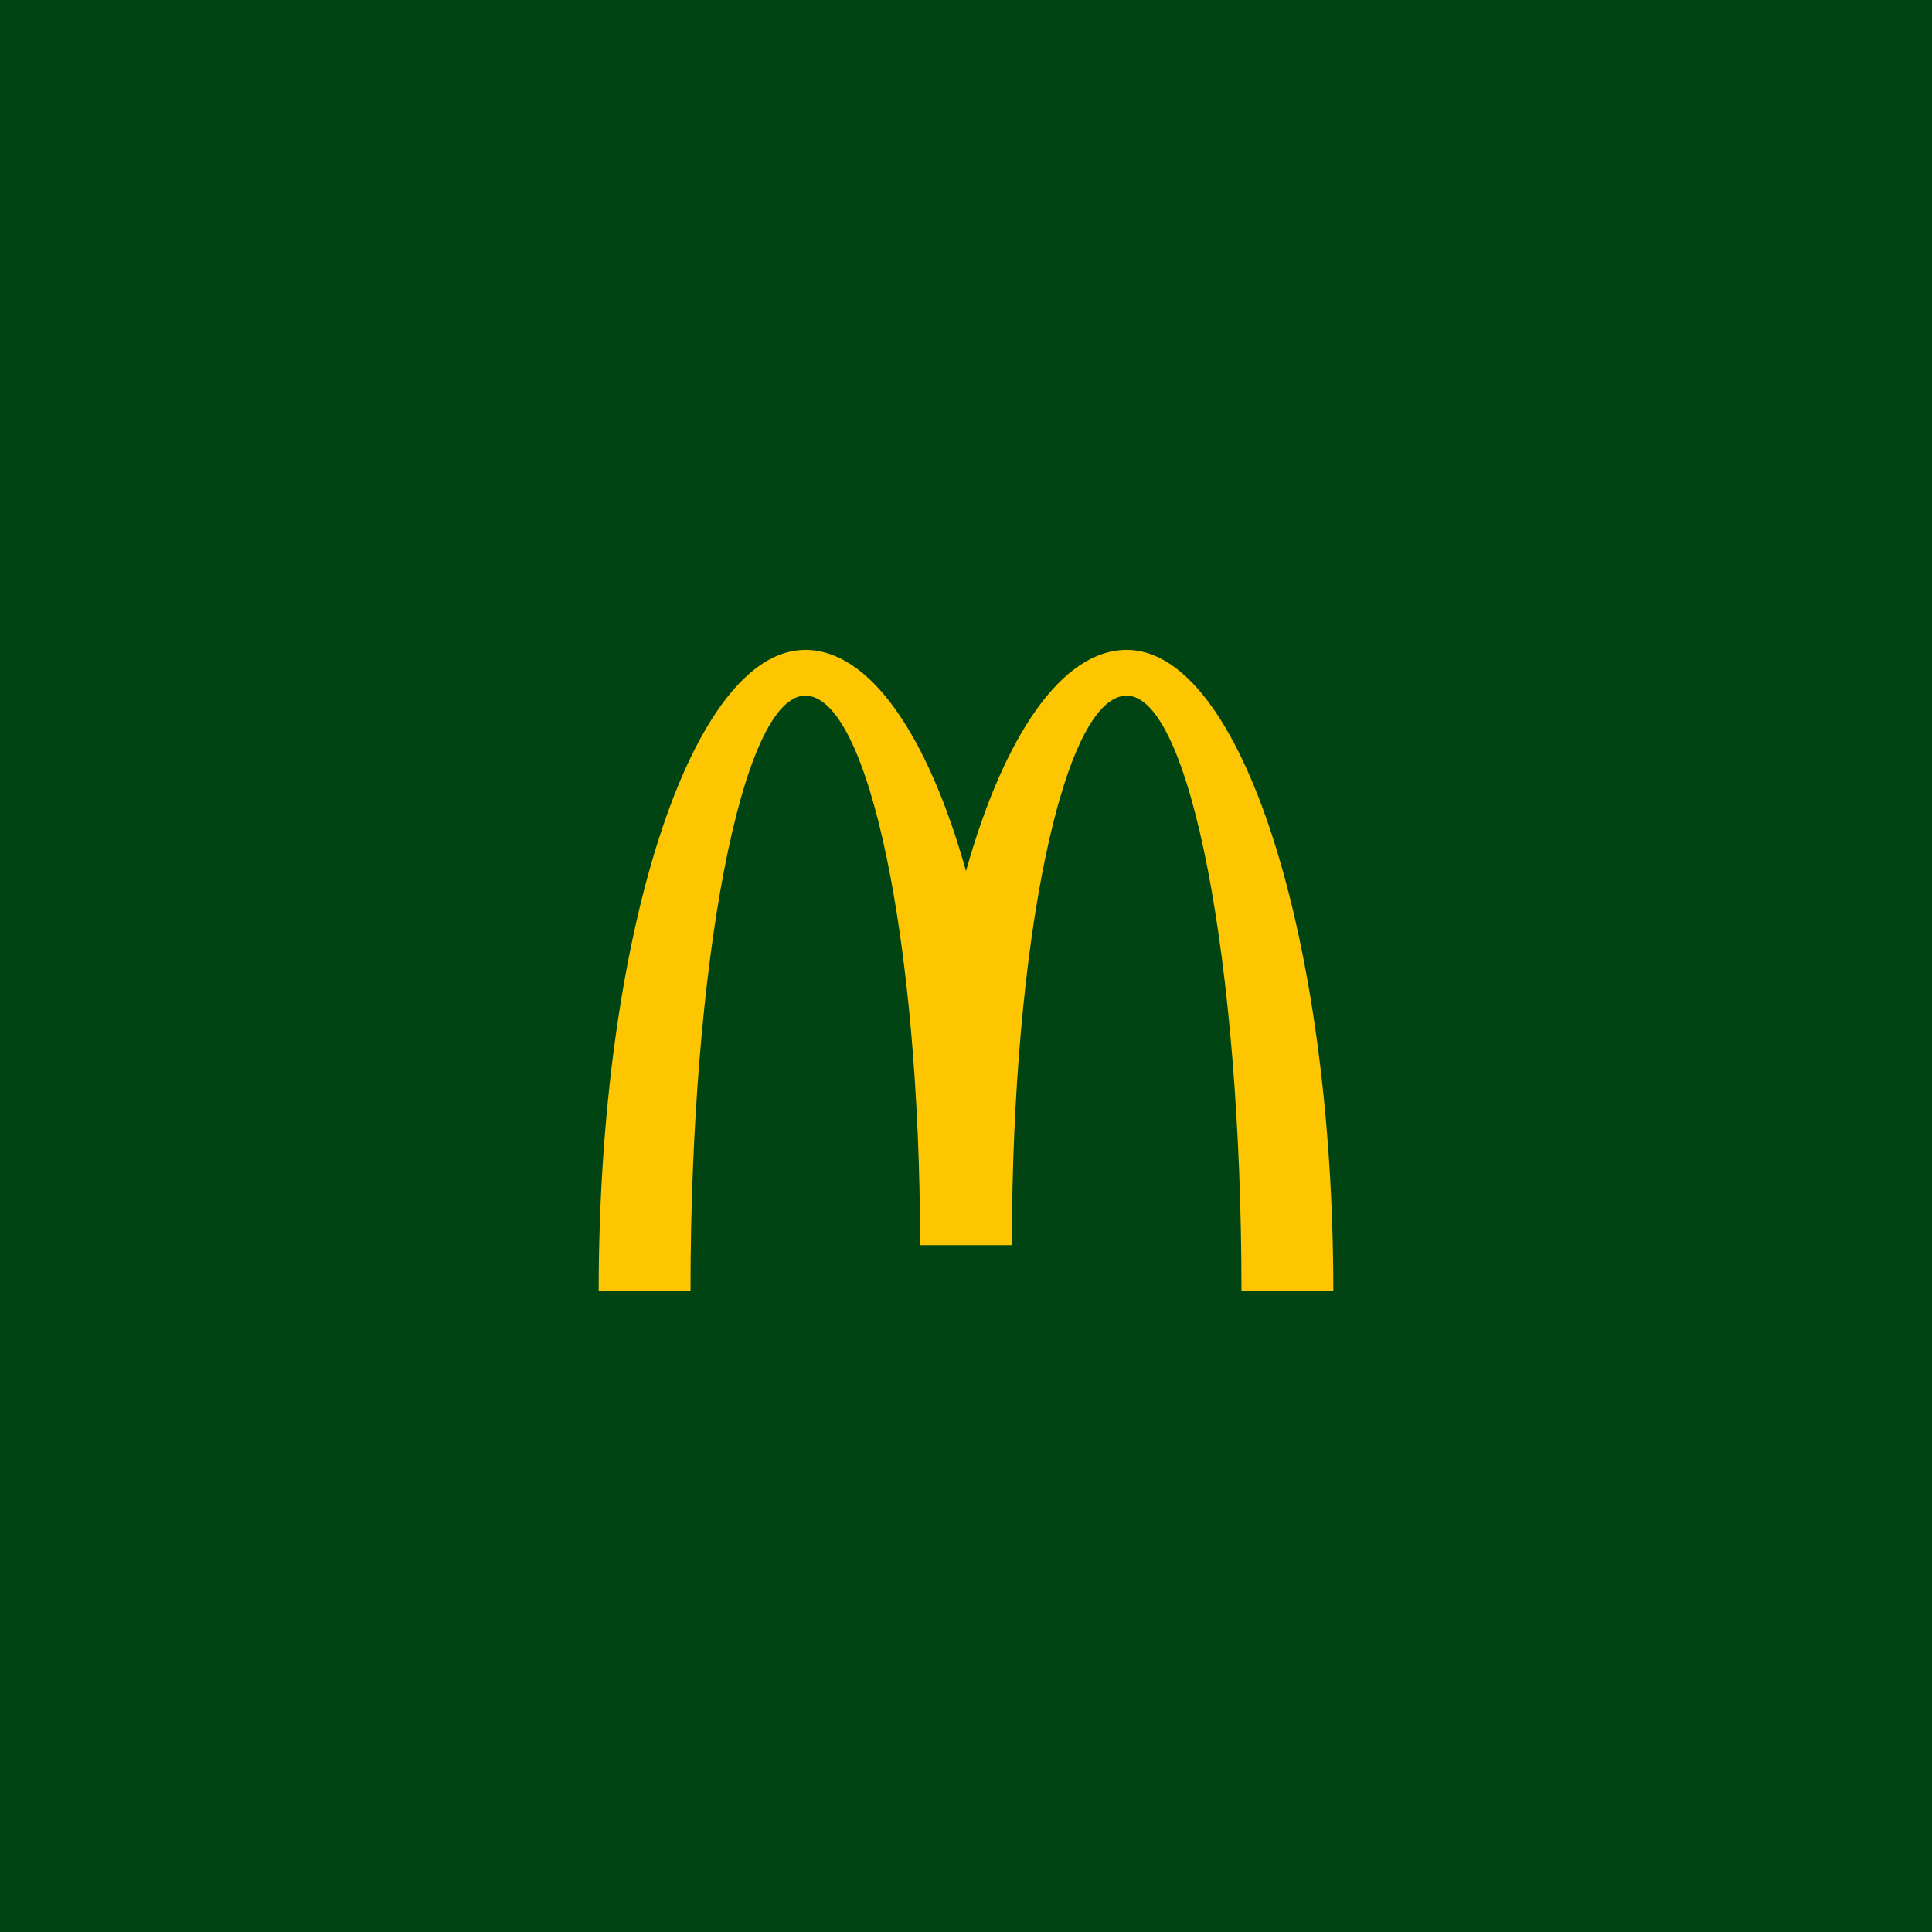
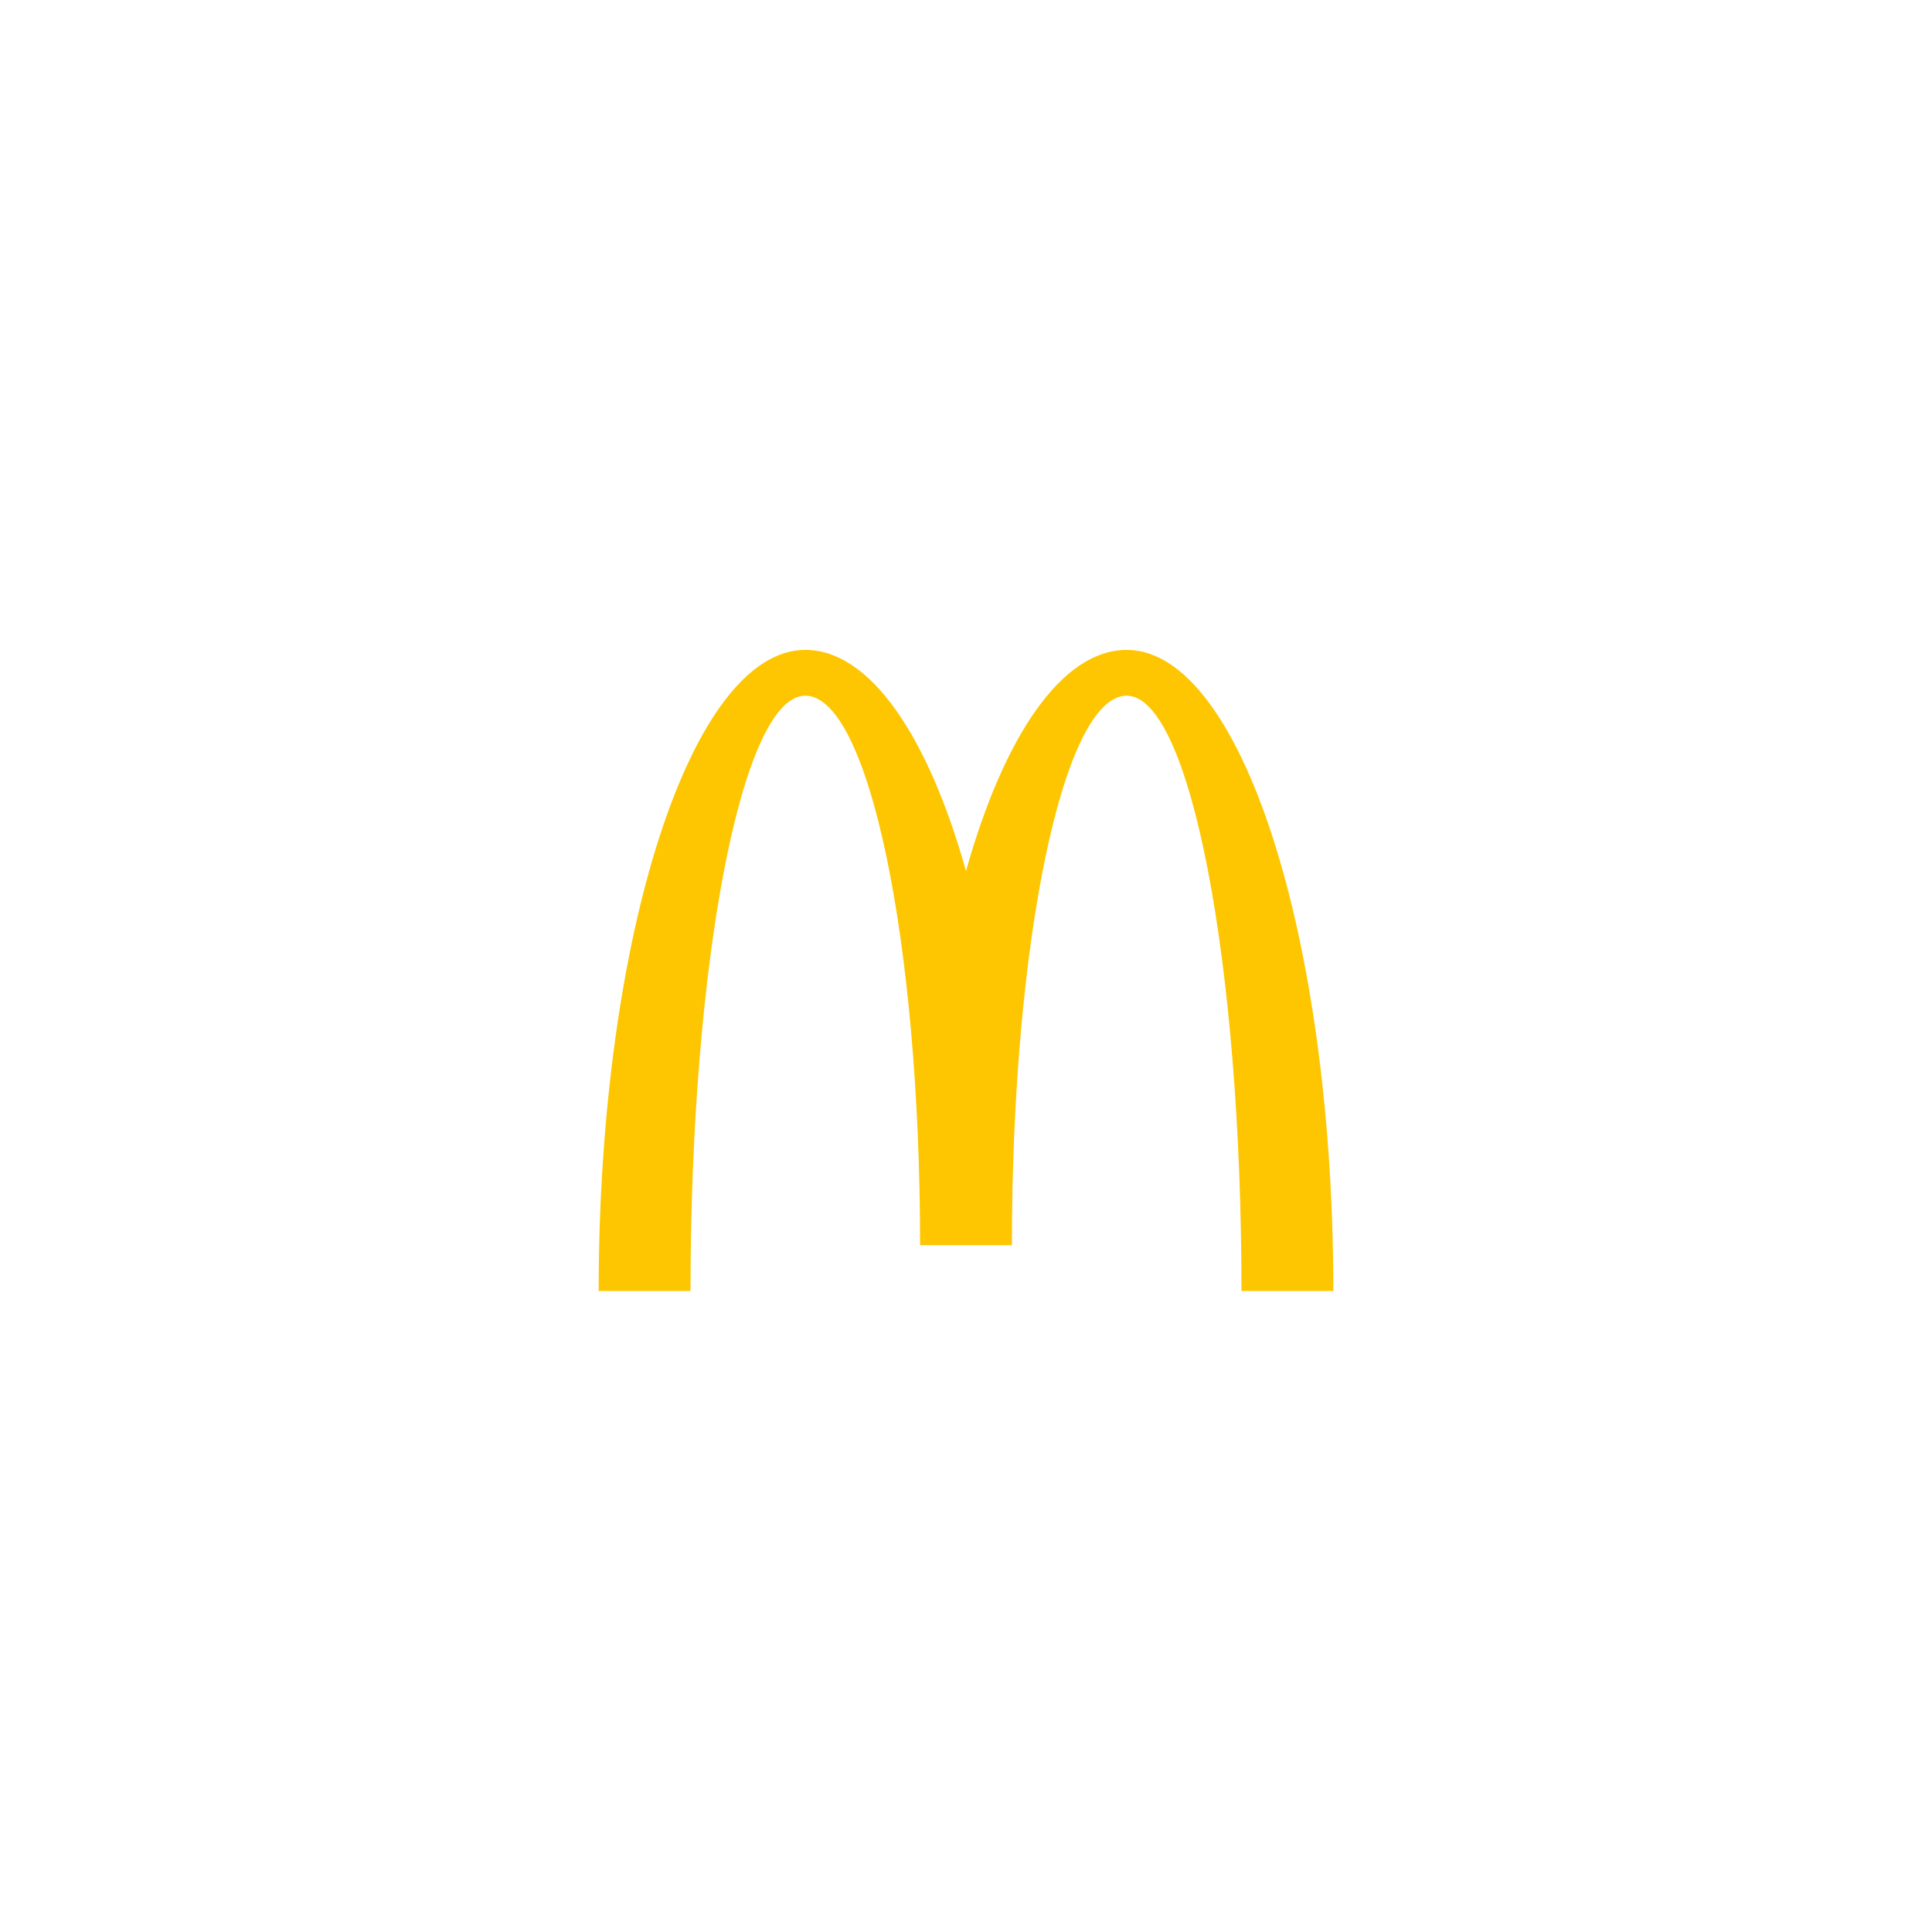
<svg xmlns="http://www.w3.org/2000/svg" width="468" height="468" viewBox="0 0 468 468" fill="none">
-   <rect width="468" height="468" fill="#004413" />
  <g clip-path="url(#clip0_811_317)">
-     <path d="M360.997 120.297H107V347.704H360.997V120.297Z" fill="#004413" />
    <path d="M272.929 168.521C288.283 168.521 300.729 233.08 300.729 312.726H322.98C322.98 226.957 300.577 157.427 272.929 157.427C257.209 157.427 243.173 178.325 234.001 211C224.829 178.325 210.795 157.427 195.068 157.427C167.43 157.427 145.02 226.957 145.02 312.726H167.267C167.267 233.08 179.716 168.521 195.068 168.521C210.43 168.521 222.878 228.12 222.878 301.632H245.118C245.118 228.12 257.575 168.521 272.929 168.521Z" fill="#FDC600" />
  </g>
  <defs>
    <clipPath id="clip0_811_317">
      <rect width="254" height="228" fill="white" transform="translate(107 120)" />
    </clipPath>
  </defs>
</svg>